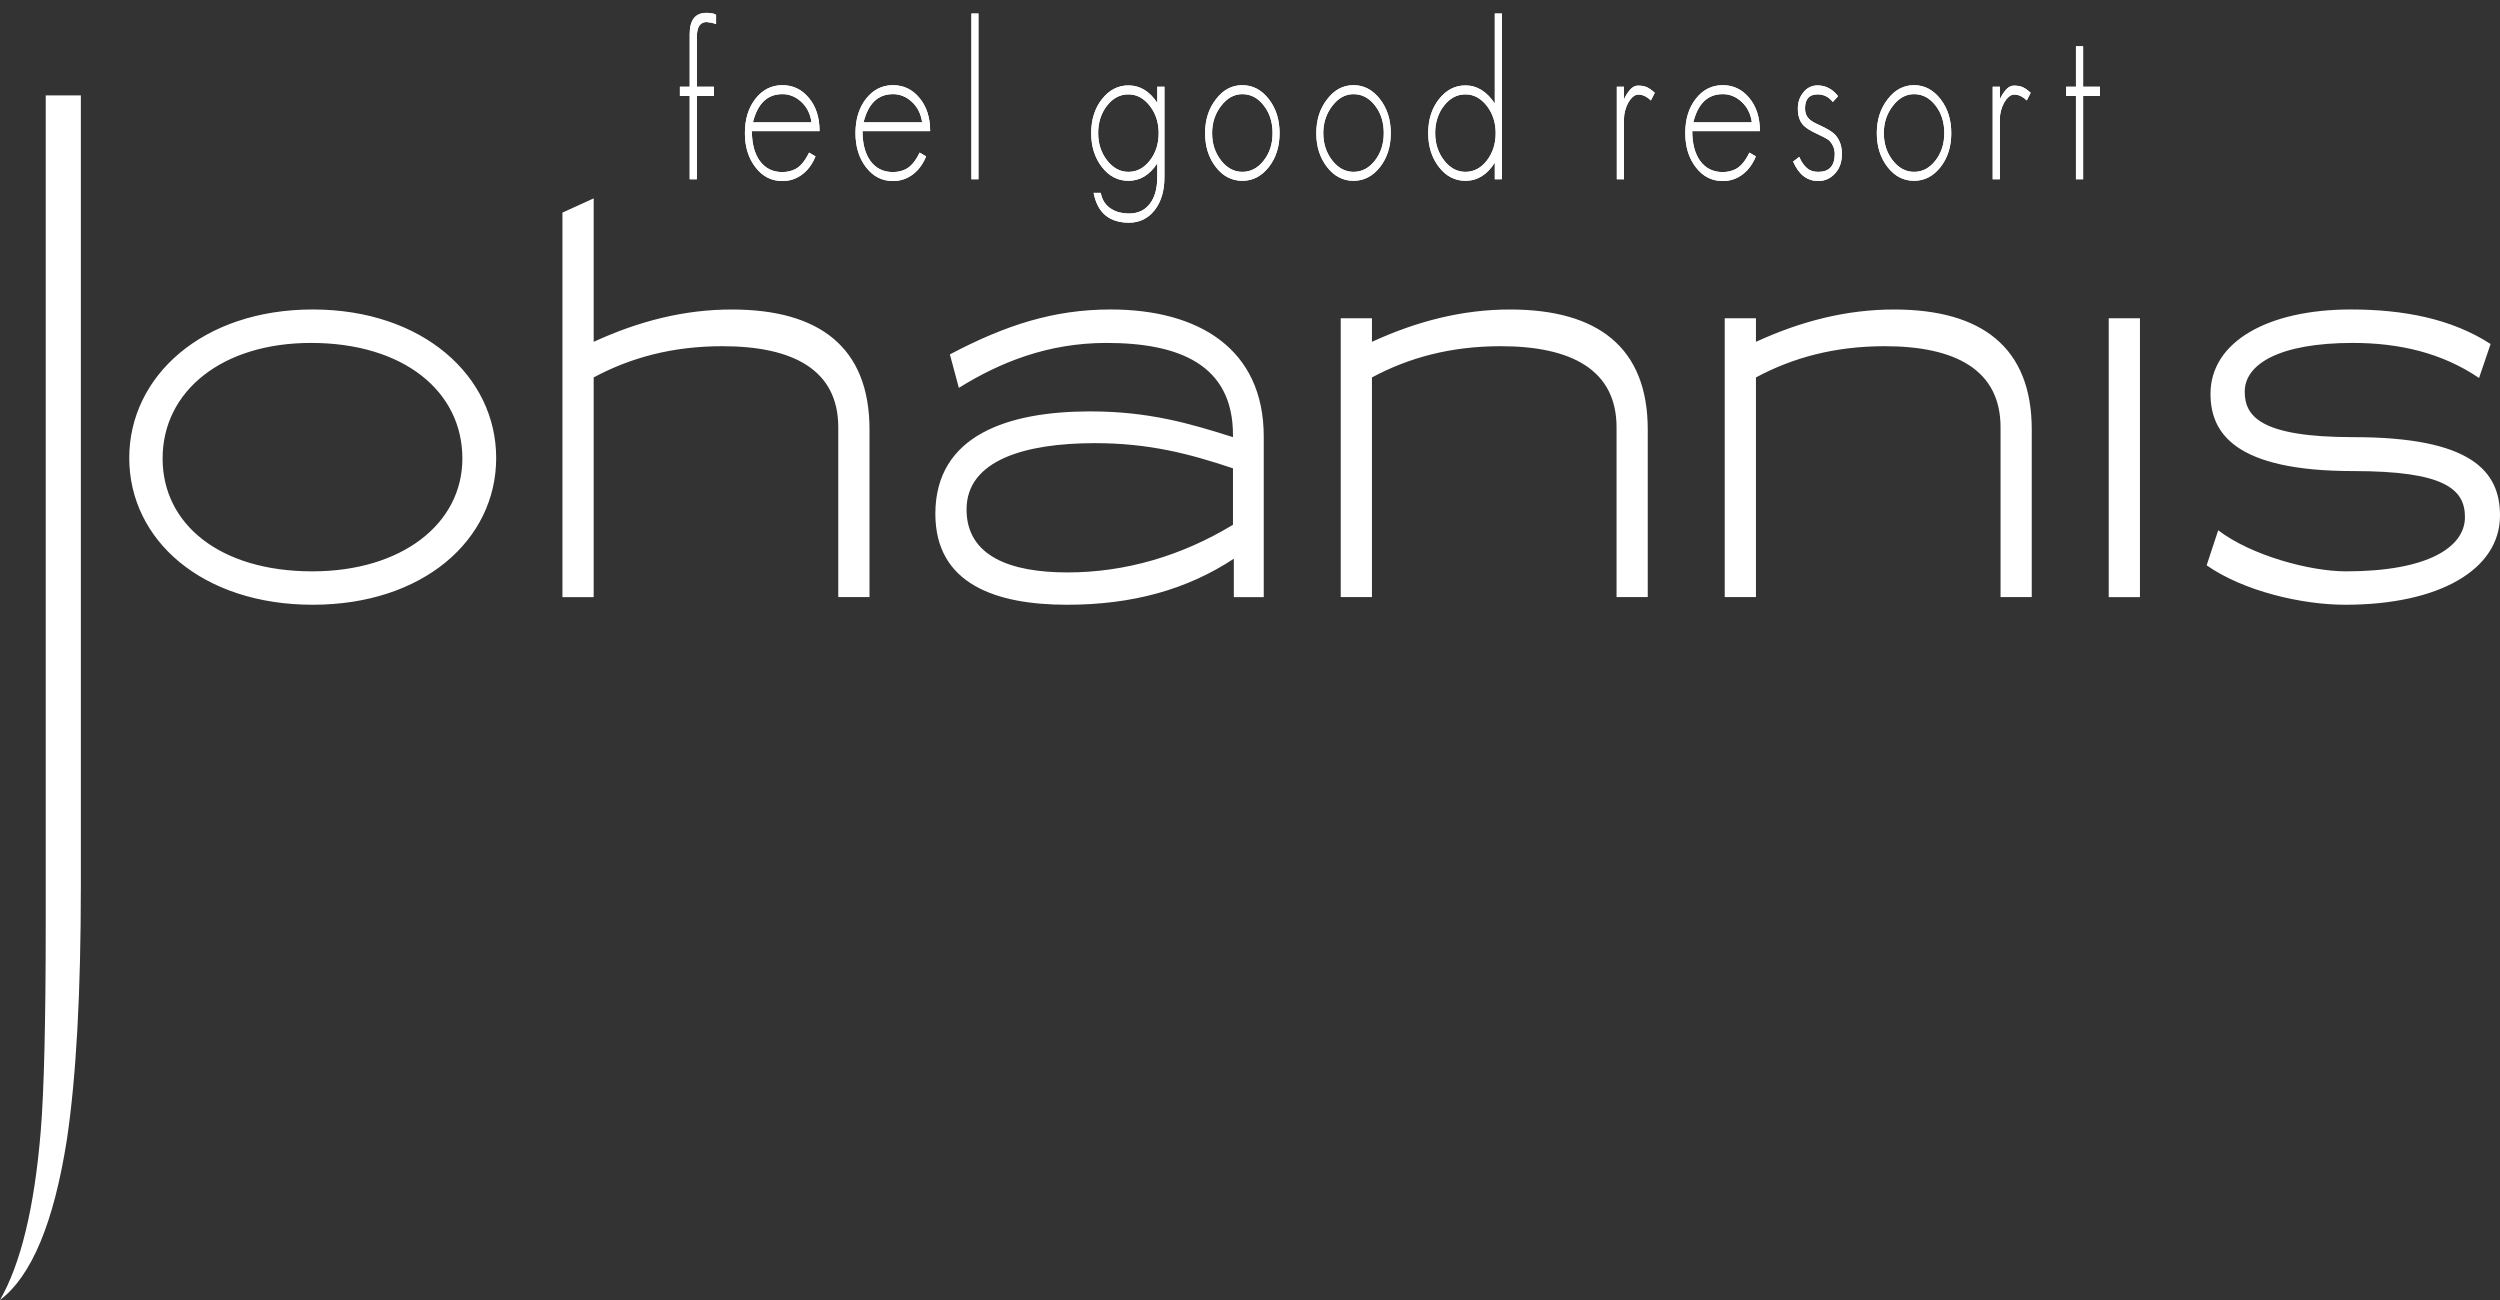
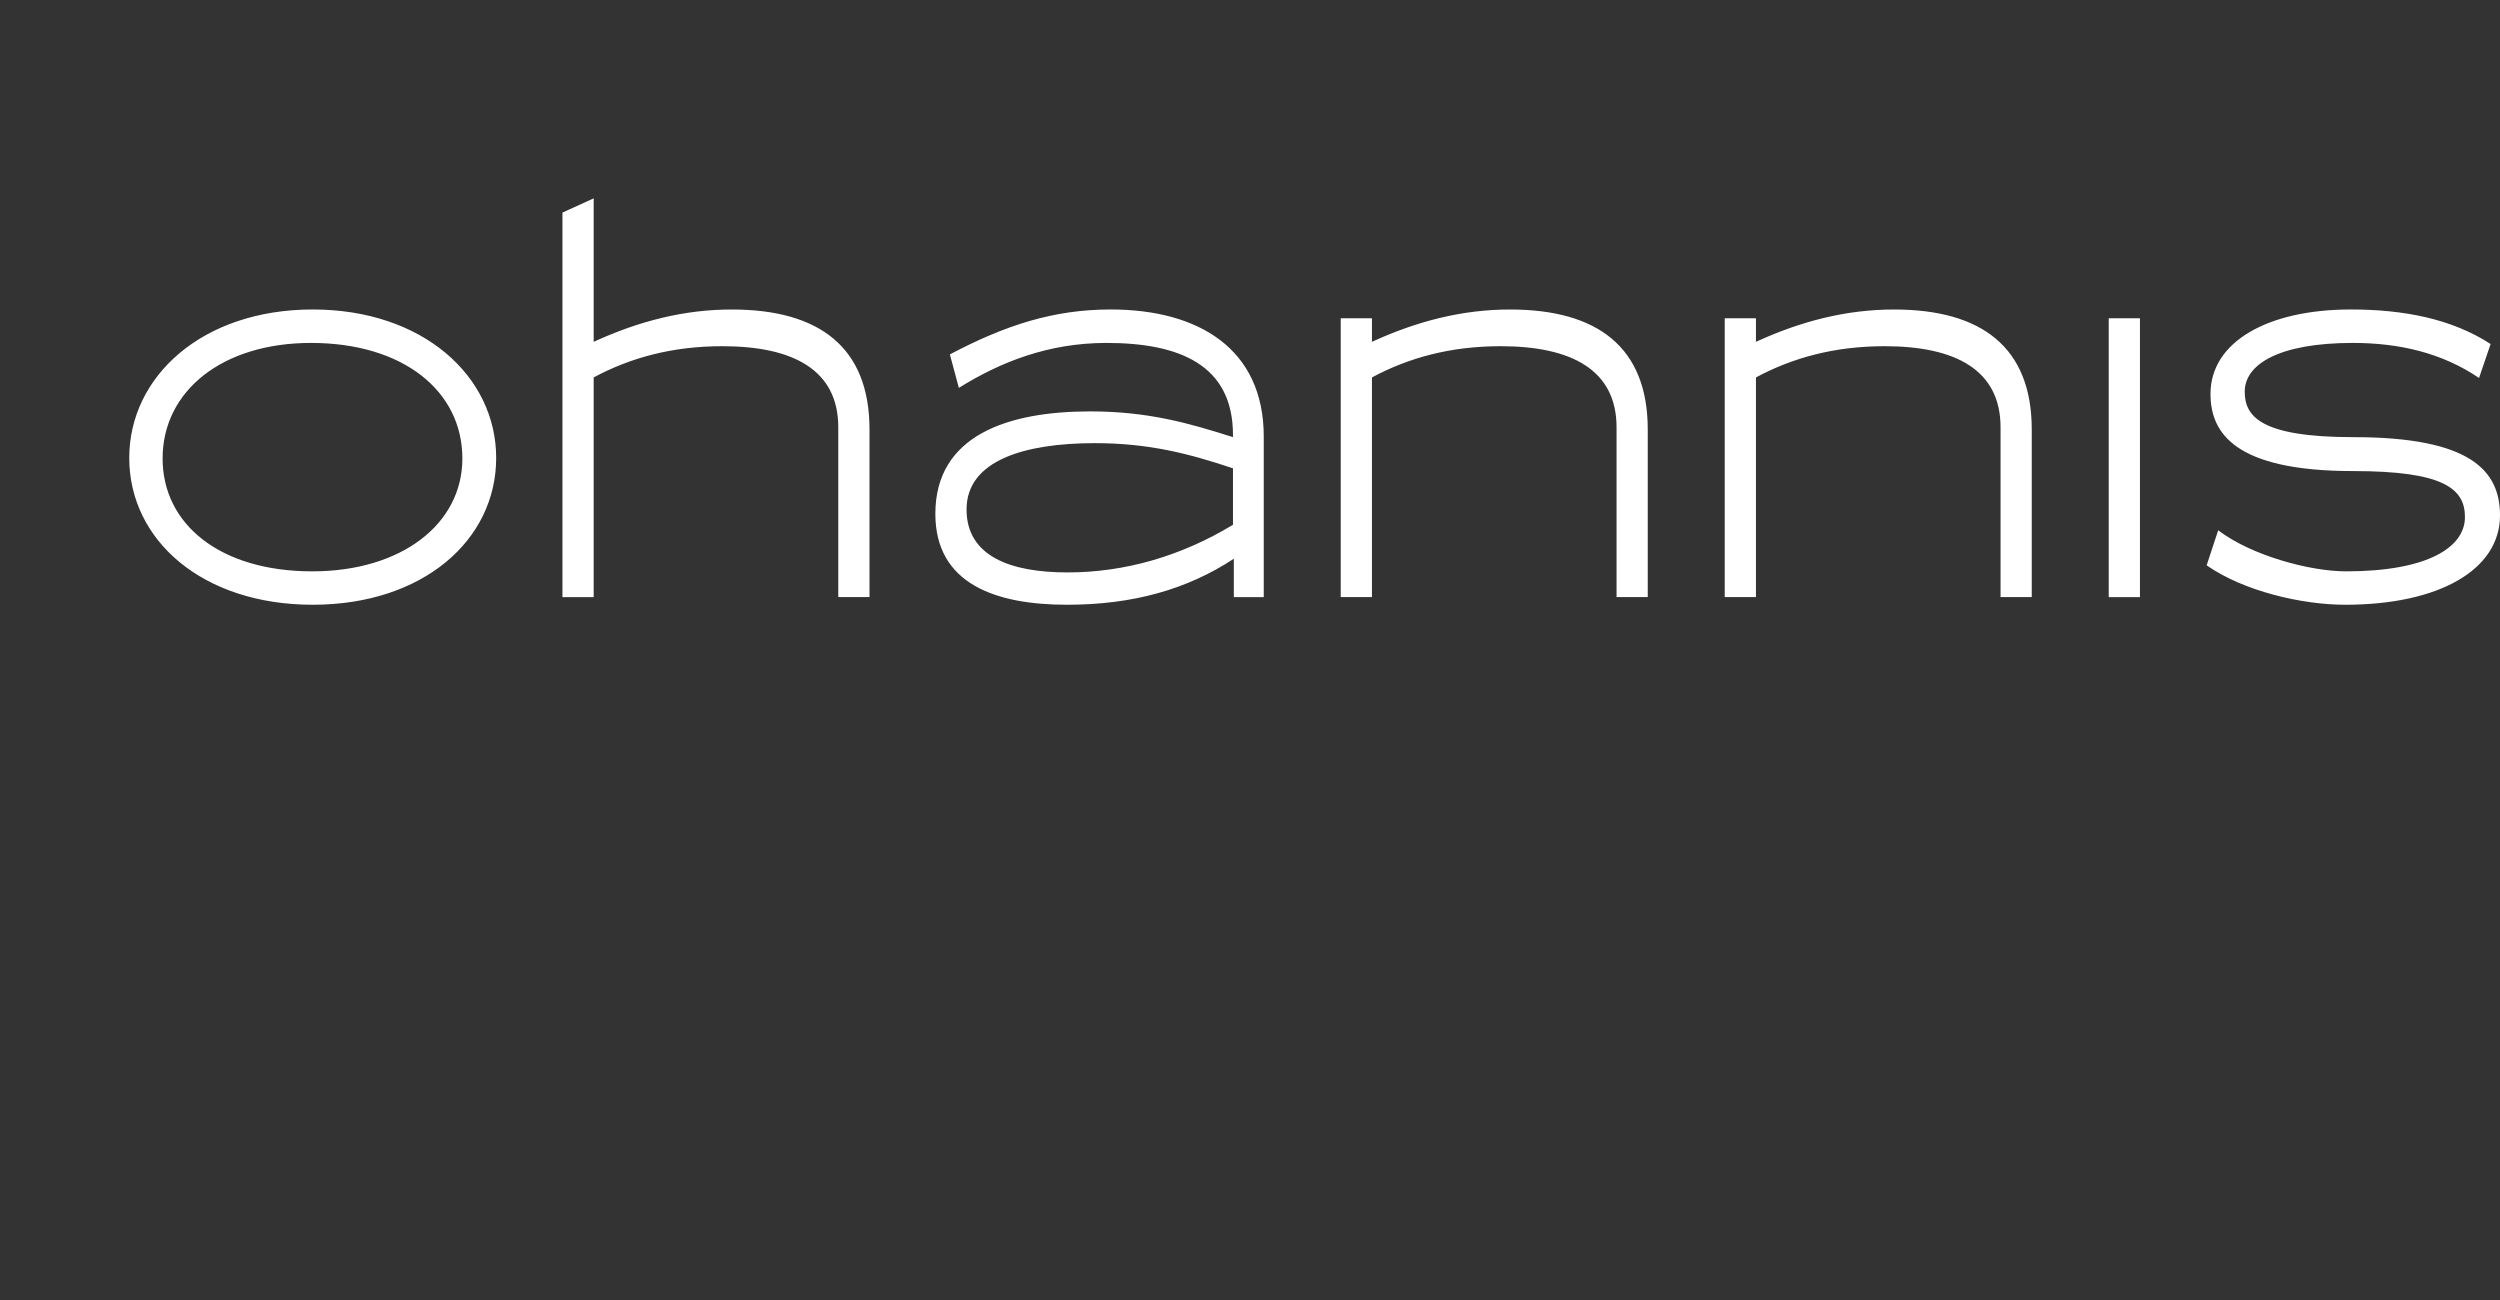
<svg xmlns="http://www.w3.org/2000/svg" width="100" height="52" viewBox="0 0 100 52" fill="none">
  <rect x="0" y="0" width="100" height="52" fill="#333333" stroke="none" />
-   <path d="M28.455 0.909L28.267 0.881C28.005 0.882 27.875 1.079 27.875 1.473V3.47H28.56V3.837H27.875V7.17H27.588V3.837H27.196V3.47H27.588V1.366C27.588 0.798 27.812 0.514 28.259 0.515C28.362 0.515 28.427 0.521 28.455 0.533C28.511 0.533 28.574 0.553 28.643 0.595V0.962L28.455 0.909ZM30.075 5.244C30.076 5.746 30.181 6.142 30.391 6.435C30.61 6.734 30.91 6.884 31.292 6.883C31.488 6.883 31.666 6.842 31.824 6.758C32.025 6.65 32.204 6.432 32.363 6.104L32.621 6.256C32.439 6.698 32.16 6.997 31.782 7.152C31.638 7.211 31.475 7.241 31.292 7.241C30.859 7.241 30.503 7.059 30.223 6.695C29.938 6.331 29.796 5.874 29.796 5.325C29.796 4.769 29.936 4.312 30.216 3.954C30.5 3.59 30.859 3.408 31.292 3.407C31.721 3.407 32.076 3.578 32.355 3.918C32.64 4.258 32.782 4.7 32.782 5.244H30.075ZM32.048 4.07C31.828 3.867 31.563 3.761 31.292 3.766C30.696 3.766 30.304 4.142 30.117 4.894H32.46C32.414 4.554 32.276 4.28 32.048 4.07ZM34.5 5.244C34.5 5.746 34.604 6.142 34.814 6.435C35.033 6.734 35.334 6.884 35.717 6.883C35.912 6.883 36.089 6.842 36.248 6.758C36.448 6.65 36.627 6.432 36.786 6.104L37.045 6.256C36.863 6.698 36.584 6.997 36.206 7.152C36.047 7.214 35.882 7.244 35.717 7.241C35.283 7.241 34.926 7.059 34.646 6.695C34.362 6.331 34.22 5.874 34.219 5.325C34.22 4.769 34.36 4.312 34.639 3.954C34.924 3.59 35.283 3.408 35.717 3.407C36.145 3.407 36.499 3.578 36.779 3.918C37.063 4.258 37.206 4.7 37.206 5.244H34.5ZM36.472 4.07C36.252 3.867 35.987 3.761 35.717 3.766C35.12 3.766 34.728 4.142 34.542 4.894H36.885C36.838 4.554 36.7 4.28 36.472 4.07ZM38.857 0.541H39.137V7.17H38.857V0.541ZM46.186 8.405C45.925 8.74 45.582 8.907 45.158 8.907C44.37 8.907 43.899 8.51 43.745 7.716H44.032C44.083 8.009 44.23 8.227 44.473 8.369C44.663 8.484 44.892 8.541 45.158 8.541C45.517 8.541 45.794 8.412 45.991 8.155C46.191 7.898 46.291 7.54 46.291 7.08V6.533C45.988 6.999 45.603 7.232 45.137 7.232C44.717 7.232 44.365 7.05 44.081 6.686C43.792 6.316 43.648 5.862 43.648 5.325C43.648 4.787 43.79 4.336 44.074 3.972C44.363 3.602 44.717 3.417 45.137 3.417C45.599 3.417 45.983 3.65 46.291 4.115V3.47H46.577V7.089C46.577 7.633 46.447 8.071 46.186 8.405ZM45.991 4.231C45.752 3.927 45.468 3.775 45.137 3.775C44.801 3.775 44.517 3.924 44.284 4.223C44.169 4.365 44.078 4.536 44.016 4.726C43.955 4.915 43.924 5.119 43.927 5.324C43.927 5.748 44.046 6.113 44.284 6.417C44.522 6.722 44.806 6.874 45.137 6.875C45.473 6.874 45.757 6.725 45.991 6.426C46.228 6.122 46.347 5.755 46.347 5.324C46.347 4.901 46.228 4.536 45.991 4.231ZM50.756 6.677C50.467 7.047 50.113 7.232 49.694 7.232C49.273 7.232 48.921 7.05 48.637 6.686C48.348 6.316 48.204 5.862 48.204 5.325C48.204 4.793 48.348 4.342 48.637 3.972C48.922 3.596 49.274 3.407 49.694 3.407C50.108 3.407 50.46 3.592 50.75 3.963C51.039 4.333 51.183 4.787 51.183 5.325C51.183 5.862 51.04 6.313 50.756 6.677ZM50.553 4.223C50.32 3.918 50.033 3.766 49.694 3.766C49.367 3.766 49.085 3.921 48.848 4.231C48.605 4.542 48.484 4.907 48.484 5.325C48.484 5.748 48.603 6.112 48.841 6.417C49.078 6.722 49.362 6.874 49.694 6.875C50.029 6.874 50.313 6.725 50.547 6.426C50.785 6.122 50.904 5.755 50.903 5.324C50.903 4.888 50.786 4.521 50.553 4.223ZM55.204 6.677C54.915 7.047 54.561 7.232 54.141 7.232C53.722 7.232 53.37 7.05 53.086 6.686C52.796 6.316 52.651 5.862 52.652 5.325C52.652 4.793 52.796 4.342 53.086 3.972C53.37 3.596 53.722 3.407 54.141 3.407C54.556 3.407 54.908 3.592 55.197 3.963C55.486 4.333 55.631 4.787 55.631 5.325C55.631 5.862 55.488 6.313 55.204 6.677ZM55.002 4.223C54.768 3.918 54.481 3.766 54.141 3.766C53.815 3.766 53.533 3.921 53.295 4.231C53.052 4.542 52.931 4.907 52.931 5.325C52.932 5.748 53.051 6.112 53.288 6.417C53.526 6.722 53.81 6.874 54.141 6.875C54.477 6.874 54.761 6.725 54.995 6.426C55.232 6.122 55.351 5.755 55.351 5.324C55.351 4.888 55.235 4.521 55.002 4.223ZM59.792 7.17V6.506C59.485 6.99 59.093 7.232 58.617 7.232C58.198 7.232 57.846 7.05 57.562 6.686C57.273 6.316 57.128 5.862 57.128 5.325C57.128 4.787 57.27 4.336 57.555 3.972C57.844 3.602 58.198 3.417 58.617 3.417C59.079 3.417 59.471 3.659 59.792 4.143V0.541H60.079V7.169L59.792 7.17ZM59.471 4.231C59.233 3.927 58.948 3.775 58.617 3.775C58.282 3.775 57.998 3.924 57.765 4.223C57.65 4.365 57.559 4.536 57.497 4.726C57.436 4.915 57.405 5.119 57.407 5.324C57.408 5.748 57.527 6.113 57.765 6.417C58.002 6.722 58.286 6.874 58.617 6.875C58.953 6.874 59.238 6.725 59.471 6.426C59.708 6.122 59.827 5.755 59.827 5.324C59.827 4.901 59.708 4.536 59.471 4.231ZM66.036 4.017C65.964 3.946 65.884 3.889 65.799 3.847C65.714 3.805 65.624 3.783 65.533 3.784C65.453 3.784 65.38 3.816 65.309 3.879C65.239 3.942 65.177 4.021 65.127 4.111C65.076 4.204 65.036 4.307 65.006 4.42C64.975 4.533 64.96 4.638 64.96 4.733V7.17H64.673V3.47H64.96V3.972C65.02 3.835 65.099 3.709 65.197 3.596C65.295 3.482 65.402 3.425 65.519 3.425C65.664 3.425 65.783 3.446 65.875 3.488C65.968 3.53 66.073 3.605 66.191 3.712L66.036 4.017ZM67.69 5.244C67.69 5.746 67.795 6.142 68.005 6.435C68.224 6.734 68.524 6.884 68.907 6.883C69.102 6.883 69.279 6.842 69.438 6.758C69.638 6.65 69.818 6.432 69.977 6.104L70.235 6.256C70.053 6.698 69.774 6.997 69.397 7.152C69.238 7.214 69.073 7.244 68.907 7.241C68.473 7.241 68.116 7.059 67.837 6.695C67.553 6.331 67.411 5.874 67.411 5.325C67.411 4.769 67.55 4.312 67.83 3.954C68.114 3.59 68.473 3.408 68.907 3.407C69.336 3.407 69.69 3.578 69.97 3.918C70.254 4.258 70.396 4.7 70.397 5.244H67.69ZM69.662 4.07C69.442 3.868 69.177 3.761 68.907 3.766C68.31 3.766 67.918 4.142 67.732 4.894H70.075C70.028 4.554 69.89 4.28 69.662 4.07ZM73.403 6.937C73.217 7.14 72.993 7.241 72.733 7.241C72.285 7.241 71.949 6.982 71.725 6.462L71.97 6.274C72.049 6.459 72.144 6.602 72.257 6.704C72.373 6.818 72.532 6.875 72.733 6.875C73.17 6.874 73.389 6.635 73.39 6.158C73.389 5.949 73.312 5.766 73.159 5.611C73.094 5.565 73.028 5.525 72.959 5.491C72.873 5.445 72.767 5.393 72.641 5.334C72.408 5.227 72.24 5.119 72.137 5.011C71.988 4.855 71.913 4.632 71.914 4.339C71.914 4.088 71.988 3.873 72.137 3.694C72.282 3.509 72.471 3.417 72.704 3.417C73.026 3.417 73.299 3.56 73.523 3.847L73.312 4.079C73.154 3.877 72.951 3.775 72.704 3.775C72.369 3.775 72.201 3.963 72.201 4.339C72.201 4.507 72.252 4.644 72.355 4.751C72.439 4.834 72.571 4.915 72.753 4.993C72.912 5.065 73.042 5.132 73.145 5.194C73.247 5.257 73.324 5.312 73.375 5.36C73.576 5.558 73.676 5.824 73.676 6.158C73.676 6.48 73.585 6.74 73.403 6.937ZM77.625 6.677C77.336 7.047 76.982 7.232 76.562 7.232C76.143 7.232 75.791 7.05 75.506 6.686C75.217 6.316 75.072 5.862 75.072 5.325C75.072 4.793 75.217 4.342 75.506 3.972C75.791 3.596 76.143 3.407 76.562 3.407C76.977 3.407 77.329 3.592 77.619 3.963C77.907 4.333 78.051 4.787 78.051 5.325C78.051 5.862 77.909 6.313 77.625 6.677ZM77.423 4.223C77.19 3.918 76.903 3.766 76.562 3.766C76.236 3.766 75.954 3.921 75.717 4.231C75.474 4.542 75.352 4.907 75.353 5.325C75.353 5.748 75.472 6.112 75.709 6.417C75.947 6.722 76.231 6.874 76.562 6.875C76.898 6.874 77.182 6.725 77.415 6.426C77.653 6.122 77.772 5.755 77.772 5.324C77.772 4.888 77.656 4.521 77.423 4.223ZM81.072 4.017C80.999 3.946 80.919 3.889 80.835 3.847C80.75 3.804 80.659 3.783 80.568 3.784C80.488 3.785 80.41 3.818 80.345 3.879C80.274 3.942 80.213 4.021 80.163 4.111C80.111 4.204 80.07 4.307 80.041 4.42C80.01 4.533 79.995 4.638 79.995 4.733V7.17H79.708V3.47H79.995V3.972C80.055 3.835 80.135 3.709 80.233 3.596C80.331 3.482 80.438 3.425 80.554 3.425C80.698 3.425 80.817 3.446 80.911 3.488C81.004 3.53 81.109 3.605 81.225 3.712L81.072 4.017ZM83.325 3.837V7.17H83.038V3.837H82.647V3.47H83.038V1.85H83.325V3.47H83.996V3.837H83.325Z" fill="white" />
-   <path d="M28.455 0.909L28.267 0.881C28.005 0.882 27.875 1.079 27.875 1.473V3.47H28.56V3.837H27.875V7.17H27.588V3.837H27.196V3.47H27.588V1.366C27.588 0.798 27.812 0.514 28.259 0.515C28.362 0.515 28.427 0.521 28.455 0.533C28.511 0.533 28.574 0.553 28.643 0.595V0.962L28.455 0.909ZM30.075 5.244C30.076 5.746 30.181 6.142 30.391 6.435C30.61 6.734 30.91 6.884 31.292 6.883C31.488 6.883 31.666 6.842 31.824 6.758C32.025 6.65 32.204 6.432 32.363 6.104L32.621 6.256C32.439 6.698 32.16 6.997 31.782 7.152C31.638 7.211 31.475 7.241 31.292 7.241C30.859 7.241 30.503 7.059 30.223 6.695C29.938 6.331 29.796 5.874 29.796 5.325C29.796 4.769 29.936 4.312 30.216 3.954C30.5 3.59 30.859 3.408 31.292 3.407C31.721 3.407 32.076 3.578 32.355 3.918C32.64 4.258 32.782 4.7 32.782 5.244H30.075ZM32.048 4.07C31.828 3.867 31.563 3.761 31.292 3.766C30.696 3.766 30.304 4.142 30.117 4.894H32.46C32.414 4.554 32.276 4.28 32.048 4.07ZM34.5 5.244C34.5 5.746 34.604 6.142 34.814 6.435C35.033 6.734 35.334 6.884 35.717 6.883C35.912 6.883 36.089 6.842 36.248 6.758C36.448 6.65 36.627 6.432 36.786 6.104L37.045 6.256C36.863 6.698 36.584 6.997 36.206 7.152C36.047 7.214 35.882 7.244 35.717 7.241C35.283 7.241 34.926 7.059 34.646 6.695C34.362 6.331 34.22 5.874 34.219 5.325C34.22 4.769 34.36 4.312 34.639 3.954C34.924 3.59 35.283 3.408 35.717 3.407C36.145 3.407 36.499 3.578 36.779 3.918C37.063 4.258 37.206 4.7 37.206 5.244H34.5ZM36.472 4.07C36.252 3.867 35.987 3.761 35.717 3.766C35.12 3.766 34.728 4.142 34.542 4.894H36.885C36.838 4.554 36.7 4.28 36.472 4.07ZM38.857 0.541H39.137V7.17H38.857V0.541ZM46.186 8.405C45.925 8.74 45.582 8.907 45.158 8.907C44.37 8.907 43.899 8.51 43.745 7.716H44.032C44.083 8.009 44.23 8.227 44.473 8.369C44.663 8.484 44.892 8.541 45.158 8.541C45.517 8.541 45.794 8.412 45.991 8.155C46.191 7.898 46.291 7.54 46.291 7.08V6.533C45.988 6.999 45.603 7.232 45.137 7.232C44.717 7.232 44.365 7.05 44.081 6.686C43.792 6.316 43.648 5.862 43.648 5.325C43.648 4.787 43.79 4.336 44.074 3.972C44.363 3.602 44.717 3.417 45.137 3.417C45.599 3.417 45.983 3.65 46.291 4.115V3.47H46.577V7.089C46.577 7.633 46.447 8.071 46.186 8.405ZM45.991 4.231C45.752 3.927 45.468 3.775 45.137 3.775C44.801 3.775 44.517 3.924 44.284 4.223C44.169 4.365 44.078 4.536 44.016 4.726C43.955 4.915 43.924 5.119 43.927 5.324C43.927 5.748 44.046 6.113 44.284 6.417C44.522 6.722 44.806 6.874 45.137 6.875C45.473 6.874 45.757 6.725 45.991 6.426C46.228 6.122 46.347 5.755 46.347 5.324C46.347 4.901 46.228 4.536 45.991 4.231ZM50.756 6.677C50.467 7.047 50.113 7.232 49.694 7.232C49.273 7.232 48.921 7.05 48.637 6.686C48.348 6.316 48.204 5.862 48.204 5.325C48.204 4.793 48.348 4.342 48.637 3.972C48.922 3.596 49.274 3.407 49.694 3.407C50.108 3.407 50.46 3.592 50.75 3.963C51.039 4.333 51.183 4.787 51.183 5.325C51.183 5.862 51.04 6.313 50.756 6.677ZM50.553 4.223C50.32 3.918 50.033 3.766 49.694 3.766C49.367 3.766 49.085 3.921 48.848 4.231C48.605 4.542 48.484 4.907 48.484 5.325C48.484 5.748 48.603 6.112 48.841 6.417C49.078 6.722 49.362 6.874 49.694 6.875C50.029 6.874 50.313 6.725 50.547 6.426C50.785 6.122 50.904 5.755 50.903 5.324C50.903 4.888 50.786 4.521 50.553 4.223ZM55.204 6.677C54.915 7.047 54.561 7.232 54.141 7.232C53.722 7.232 53.37 7.05 53.086 6.686C52.796 6.316 52.651 5.862 52.652 5.325C52.652 4.793 52.796 4.342 53.086 3.972C53.37 3.596 53.722 3.407 54.141 3.407C54.556 3.407 54.908 3.592 55.197 3.963C55.486 4.333 55.631 4.787 55.631 5.325C55.631 5.862 55.488 6.313 55.204 6.677ZM55.002 4.223C54.768 3.918 54.481 3.766 54.141 3.766C53.815 3.766 53.533 3.921 53.295 4.231C53.052 4.542 52.931 4.907 52.931 5.325C52.932 5.748 53.051 6.112 53.288 6.417C53.526 6.722 53.81 6.874 54.141 6.875C54.477 6.874 54.761 6.725 54.995 6.426C55.232 6.122 55.351 5.755 55.351 5.324C55.351 4.888 55.235 4.521 55.002 4.223ZM59.792 7.17V6.506C59.485 6.99 59.093 7.232 58.617 7.232C58.198 7.232 57.846 7.05 57.562 6.686C57.273 6.316 57.128 5.862 57.128 5.325C57.128 4.787 57.27 4.336 57.555 3.972C57.844 3.602 58.198 3.417 58.617 3.417C59.079 3.417 59.471 3.659 59.792 4.143V0.541H60.079V7.169L59.792 7.17ZM59.471 4.231C59.233 3.927 58.948 3.775 58.617 3.775C58.282 3.775 57.998 3.924 57.765 4.223C57.65 4.365 57.559 4.536 57.497 4.726C57.436 4.915 57.405 5.119 57.407 5.324C57.408 5.748 57.527 6.113 57.765 6.417C58.002 6.722 58.286 6.874 58.617 6.875C58.953 6.874 59.238 6.725 59.471 6.426C59.708 6.122 59.827 5.755 59.827 5.324C59.827 4.901 59.708 4.536 59.471 4.231ZM66.036 4.017C65.964 3.946 65.884 3.889 65.799 3.847C65.714 3.805 65.624 3.783 65.533 3.784C65.453 3.784 65.38 3.816 65.309 3.879C65.239 3.942 65.177 4.021 65.127 4.111C65.076 4.204 65.036 4.307 65.006 4.42C64.975 4.533 64.96 4.638 64.96 4.733V7.17H64.673V3.47H64.96V3.972C65.02 3.835 65.099 3.709 65.197 3.596C65.295 3.482 65.402 3.425 65.519 3.425C65.664 3.425 65.783 3.446 65.875 3.488C65.968 3.53 66.073 3.605 66.191 3.712L66.036 4.017ZM67.69 5.244C67.69 5.746 67.795 6.142 68.005 6.435C68.224 6.734 68.524 6.884 68.907 6.883C69.102 6.883 69.279 6.842 69.438 6.758C69.638 6.65 69.818 6.432 69.977 6.104L70.235 6.256C70.053 6.698 69.774 6.997 69.397 7.152C69.238 7.214 69.073 7.244 68.907 7.241C68.473 7.241 68.116 7.059 67.837 6.695C67.553 6.331 67.411 5.874 67.411 5.325C67.411 4.769 67.55 4.312 67.83 3.954C68.114 3.59 68.473 3.408 68.907 3.407C69.336 3.407 69.69 3.578 69.97 3.918C70.254 4.258 70.396 4.7 70.397 5.244H67.69ZM69.662 4.07C69.442 3.868 69.177 3.761 68.907 3.766C68.31 3.766 67.918 4.142 67.732 4.894H70.075C70.028 4.554 69.89 4.28 69.662 4.07ZM73.403 6.937C73.217 7.14 72.993 7.241 72.733 7.241C72.285 7.241 71.949 6.982 71.725 6.462L71.97 6.274C72.049 6.459 72.144 6.602 72.257 6.704C72.373 6.818 72.532 6.875 72.733 6.875C73.17 6.874 73.389 6.635 73.39 6.158C73.389 5.949 73.312 5.766 73.159 5.611C73.094 5.565 73.028 5.525 72.959 5.491C72.873 5.445 72.767 5.393 72.641 5.334C72.408 5.227 72.24 5.119 72.137 5.011C71.988 4.855 71.913 4.632 71.914 4.339C71.914 4.088 71.988 3.873 72.137 3.694C72.282 3.509 72.471 3.417 72.704 3.417C73.026 3.417 73.299 3.56 73.523 3.847L73.312 4.079C73.154 3.877 72.951 3.775 72.704 3.775C72.369 3.775 72.201 3.963 72.201 4.339C72.201 4.507 72.252 4.644 72.355 4.751C72.439 4.834 72.571 4.915 72.753 4.993C72.912 5.065 73.042 5.132 73.145 5.194C73.247 5.257 73.324 5.312 73.375 5.36C73.576 5.558 73.676 5.824 73.676 6.158C73.676 6.48 73.585 6.74 73.403 6.937ZM77.625 6.677C77.336 7.047 76.982 7.232 76.562 7.232C76.143 7.232 75.791 7.05 75.506 6.686C75.217 6.316 75.072 5.862 75.072 5.325C75.072 4.793 75.217 4.342 75.506 3.972C75.791 3.596 76.143 3.407 76.562 3.407C76.977 3.407 77.329 3.592 77.619 3.963C77.907 4.333 78.051 4.787 78.051 5.325C78.051 5.862 77.909 6.313 77.625 6.677ZM77.423 4.223C77.19 3.918 76.903 3.766 76.562 3.766C76.236 3.766 75.954 3.921 75.717 4.231C75.474 4.542 75.352 4.907 75.353 5.325C75.353 5.748 75.472 6.112 75.709 6.417C75.947 6.722 76.231 6.874 76.562 6.875C76.898 6.874 77.182 6.725 77.415 6.426C77.653 6.122 77.772 5.755 77.772 5.324C77.772 4.888 77.656 4.521 77.423 4.223ZM81.072 4.017C80.999 3.946 80.919 3.889 80.835 3.847C80.75 3.804 80.659 3.783 80.568 3.784C80.488 3.785 80.41 3.818 80.345 3.879C80.274 3.942 80.213 4.021 80.163 4.111C80.111 4.204 80.07 4.307 80.041 4.42C80.01 4.533 79.995 4.638 79.995 4.733V7.17H79.708V3.47H79.995V3.972C80.055 3.835 80.135 3.709 80.233 3.596C80.331 3.482 80.438 3.425 80.554 3.425C80.698 3.425 80.817 3.446 80.911 3.488C81.004 3.53 81.109 3.605 81.225 3.712L81.072 4.017ZM83.325 3.837V7.17H83.038V3.837H82.647V3.47H83.038V1.85H83.325V3.47H83.996V3.837H83.325Z" fill="white" />
-   <path d="M1.829 3.816V36.916C1.829 40.864 1.762 43.648 1.628 45.268C1.375 48.302 0.833 50.546 0 52C1.264 51.044 2.156 48.905 2.676 45.58C3.048 43.087 3.234 39.7 3.234 35.42V3.816L1.829 3.816Z" fill="white" />
  <path d="M94.133 18.843C97.742 18.843 98.598 19.545 98.598 20.684C98.598 21.89 97.109 22.854 93.842 22.854C92.388 22.854 90.046 22.218 88.728 21.211L88.266 22.613C89.737 23.642 92.064 24.19 93.808 24.19C97.57 24.19 100 22.787 100 20.619C100 18.822 98.82 17.486 94.133 17.486C90.421 17.486 89.789 16.653 89.789 15.667C89.789 14.572 91.157 13.717 94.116 13.717C95.964 13.717 97.674 14.111 99.162 15.119L99.624 13.76C98.068 12.752 96.152 12.379 94.03 12.379C90.712 12.379 88.42 13.673 88.42 15.754C88.42 17.31 89.378 18.843 94.133 18.843ZM84.349 23.884H85.598V12.731H84.349V23.884ZM68.989 12.73V23.883H70.238V15.097C71.709 14.308 73.385 13.848 75.386 13.848C78.208 13.848 80.022 14.79 80.022 17.091V23.883H81.27V17.179C81.27 13.893 79.269 12.38 75.763 12.38C73.864 12.38 72.051 12.841 70.238 13.673V12.731L68.989 12.73ZM53.629 12.73V23.883H54.878V15.097C56.348 14.308 58.025 13.848 60.026 13.848C62.848 13.848 64.662 14.79 64.662 17.091V23.883H65.91V17.179C65.91 13.893 63.909 12.38 60.402 12.38C58.504 12.38 56.69 12.841 54.878 13.673V12.731L53.629 12.73ZM38.354 15.514C40.013 14.484 41.929 13.717 44.256 13.717C47.146 13.717 49.319 14.572 49.319 17.398V17.486C47.591 16.937 45.949 16.456 43.606 16.456C40.338 16.456 37.414 17.398 37.414 20.553C37.414 23.358 39.826 24.19 42.682 24.19C45.316 24.19 47.489 23.576 49.353 22.349V23.884H50.55V17.462C50.55 13.957 47.95 12.379 44.426 12.379C42.168 12.379 40.236 12.993 37.995 14.176L38.354 15.514ZM49.319 18.733V20.991C47.248 22.247 44.987 22.898 42.698 22.897C40.441 22.897 38.662 22.262 38.662 20.378C38.662 18.406 41.006 17.726 43.793 17.726C45.949 17.726 47.556 18.143 49.319 18.733ZM22.498 8.503V23.884H23.747V15.097C25.218 14.308 26.894 13.848 28.895 13.848C31.718 13.848 33.531 14.79 33.531 17.091V23.883H34.78V17.179C34.78 13.893 32.778 12.38 29.272 12.38C27.372 12.38 25.56 12.841 23.747 13.673V7.934L22.498 8.503ZM12.509 24.19C8.095 24.19 5.17 21.604 5.17 18.318C5.17 15.054 8.095 12.379 12.509 12.379C16.921 12.379 19.847 15.054 19.847 18.318C19.847 21.604 16.921 24.19 12.509 24.19ZM18.495 18.34C18.495 15.645 16.134 13.717 12.44 13.717C8.882 13.717 6.504 15.645 6.504 18.34C6.504 20.969 8.797 22.854 12.492 22.854C16.049 22.854 18.495 20.969 18.495 18.34Z" fill="white" />
</svg>